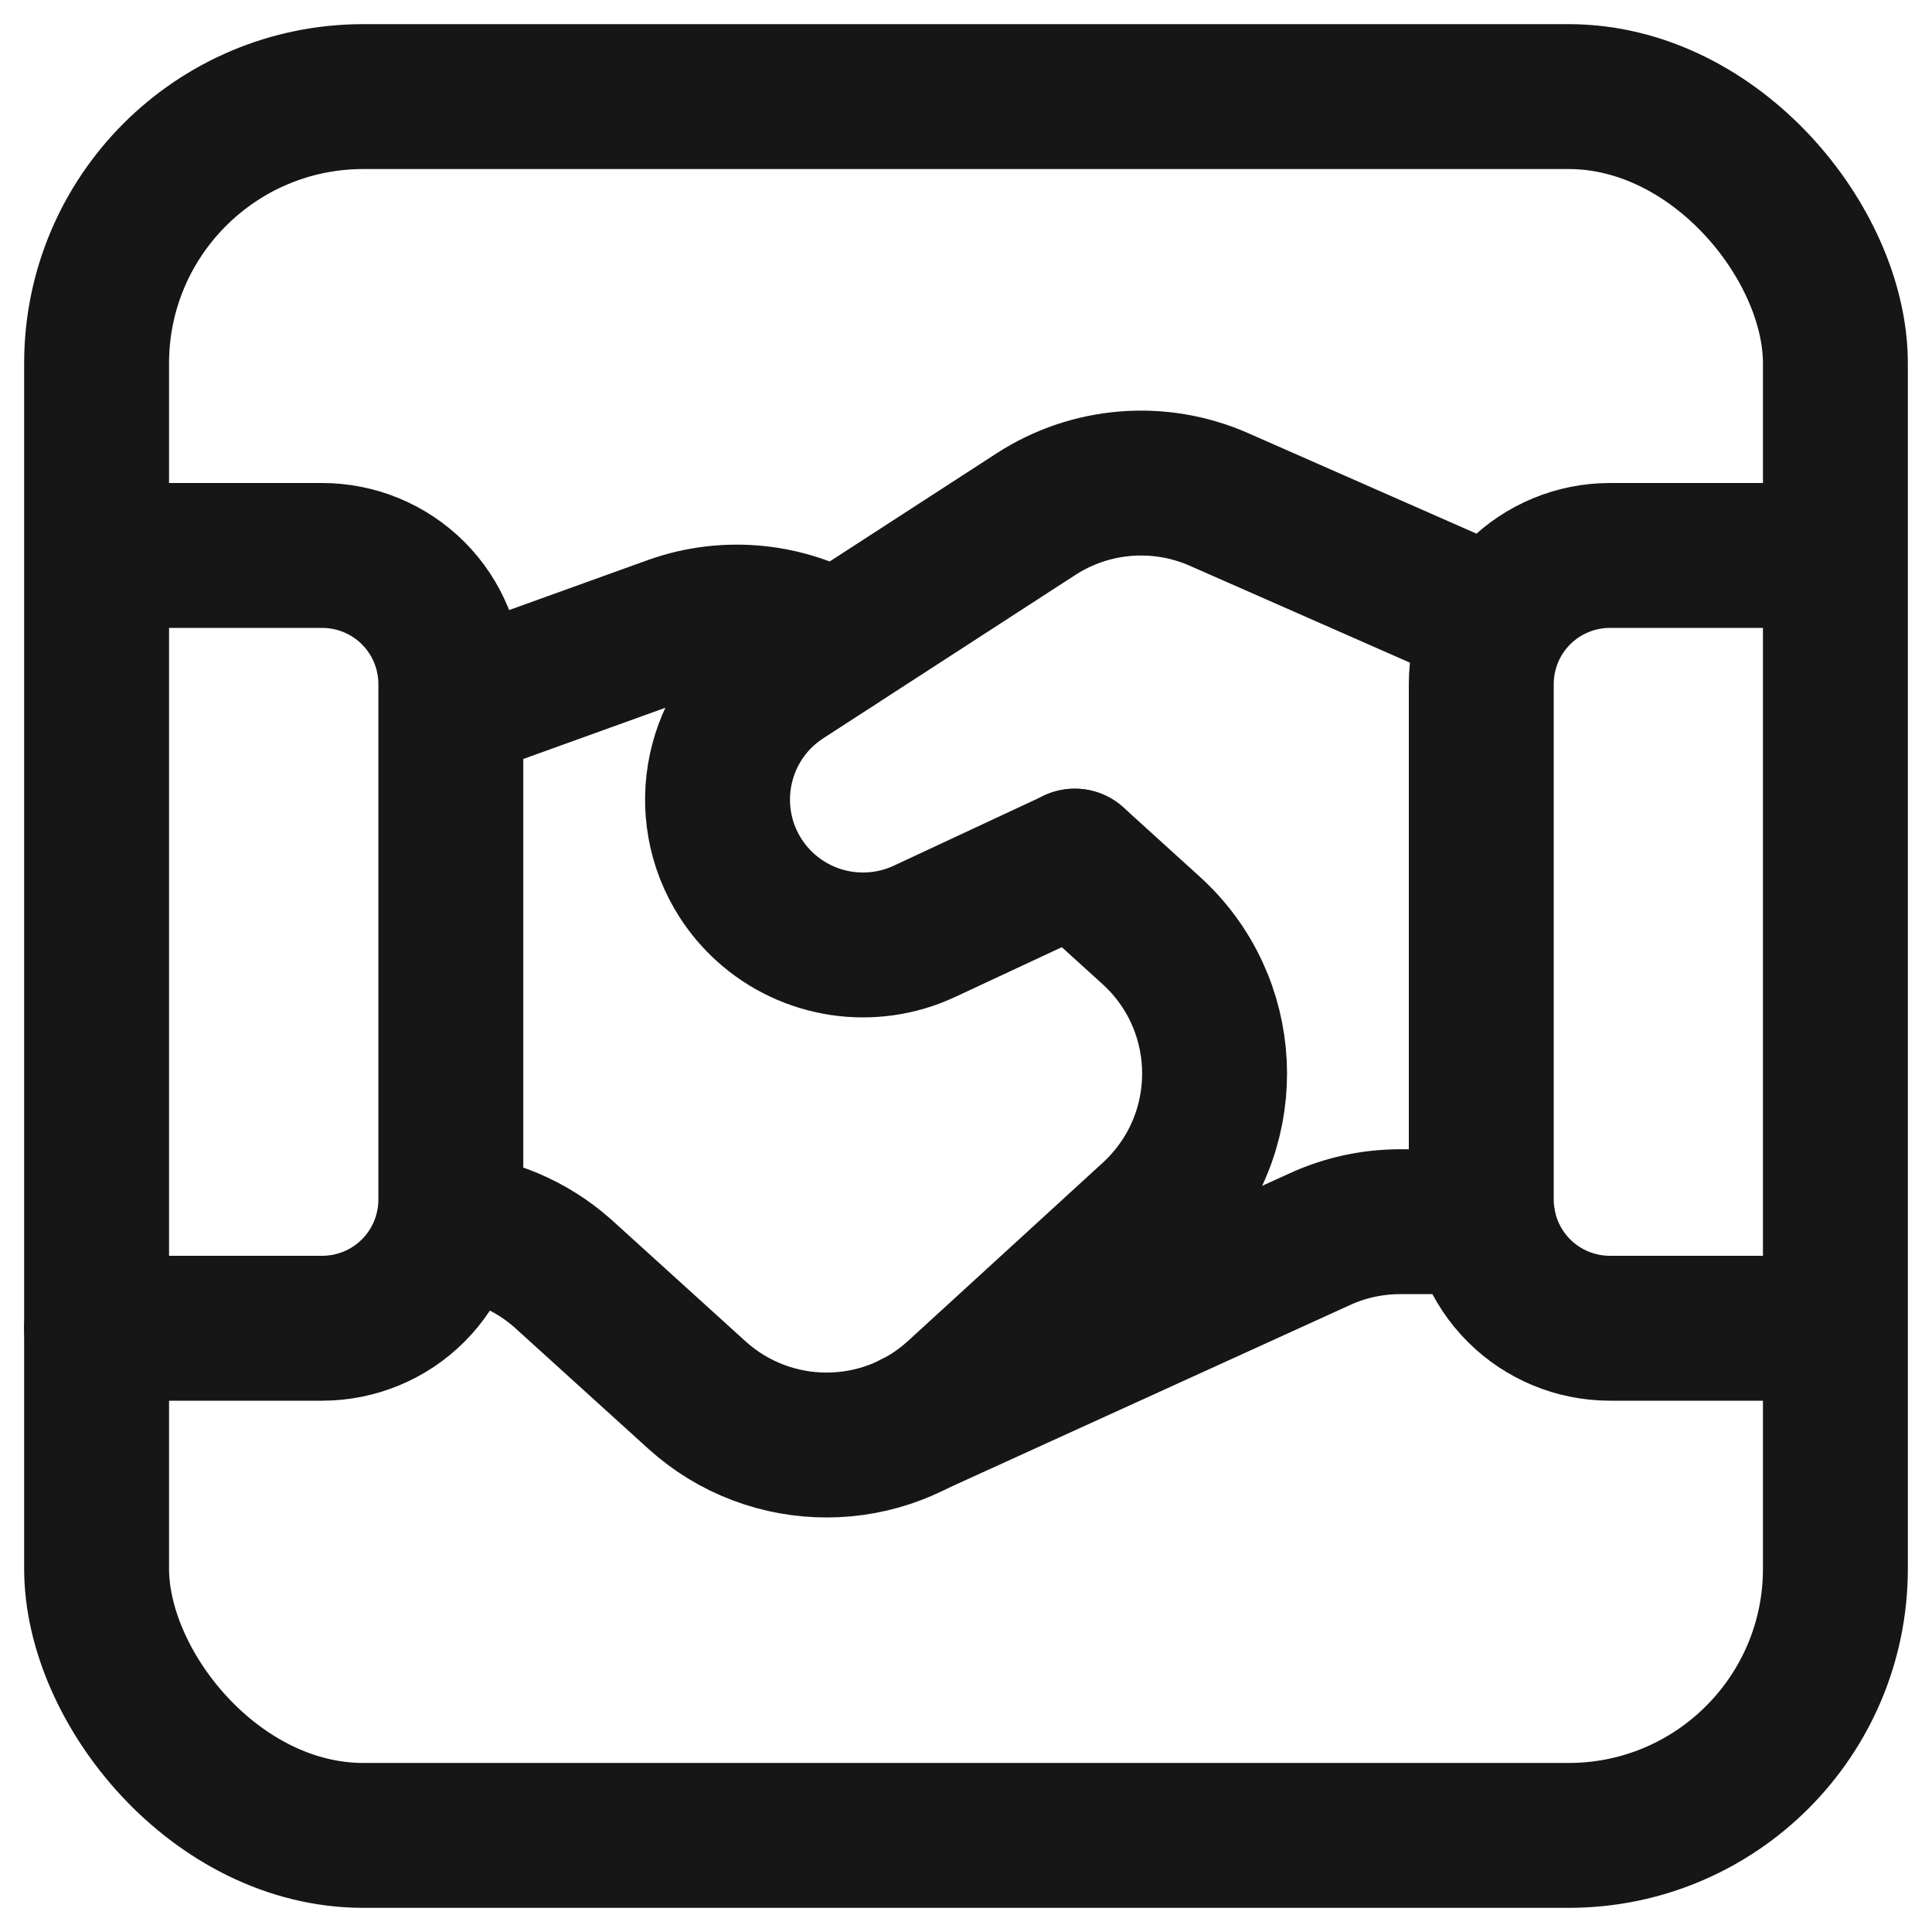
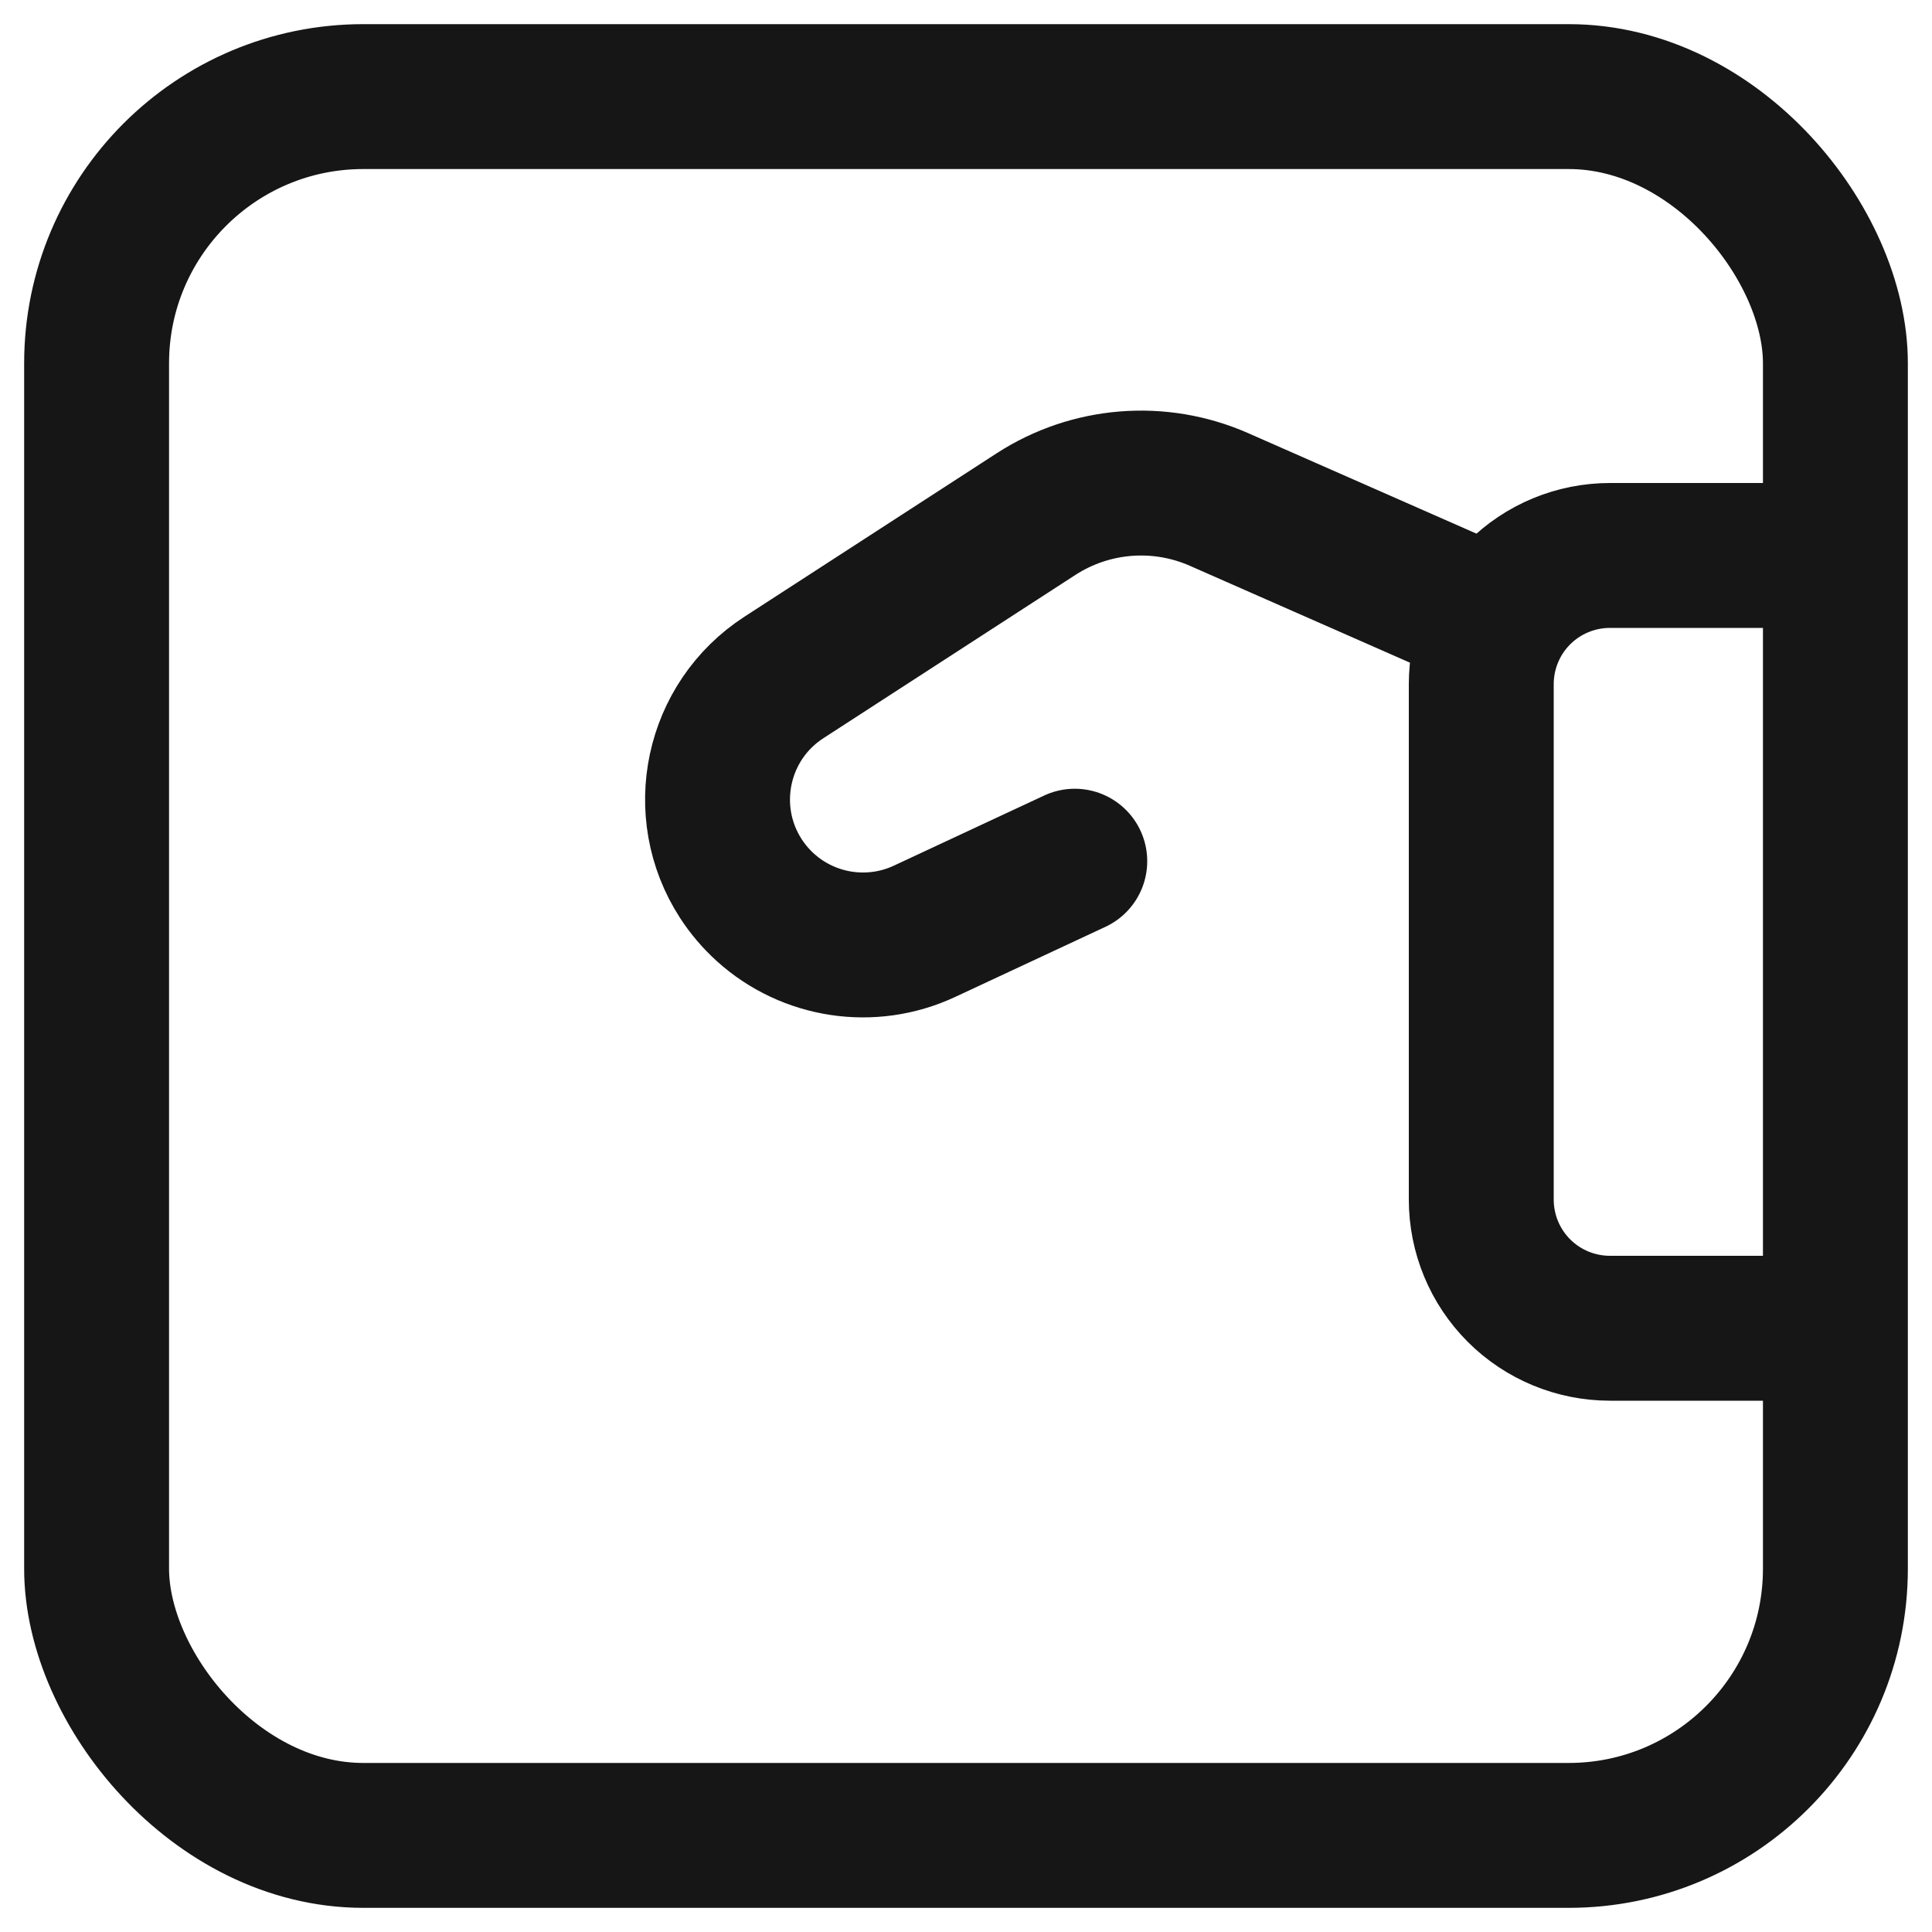
<svg xmlns="http://www.w3.org/2000/svg" width="20px" height="20px" viewBox="0 0 20 20" version="1.1">
  <title>icon_partners copy</title>
  <g id="NAV-and-footer-/-search" stroke="none" stroke-width="1" fill="none" fill-rule="evenodd" stroke-linecap="round" stroke-linejoin="round">
    <g id="Group" stroke="#161616" stroke-width="1.5">
      <g transform="translate(1, 1)">
-         <path d="M0,12.75 L2.334,12.75 L2.334,12.75 C2.688,12.75 3.027,12.61 3.277,12.36 L3.277,12.36 L3.277,12.36 C3.527,12.11 3.667,11.771 3.667,11.417 L3.667,6.083 L3.667,6.083 C3.667,5.729 3.527,5.39 3.277,5.14 L3.277,5.14 L3.277,5.14 C3.027,4.89 2.688,4.75 2.334,4.75 L0.007,4.75" id="Path" />
        <path d="M17.993,4.75 L15.667,4.75 L15.667,4.75 C15.313,4.75 14.974,4.89 14.724,5.14 L14.724,5.14 L14.724,5.14 C14.474,5.39 14.334,5.729 14.334,6.083 L14.334,11.417 L14.334,11.417 C14.334,11.771 14.474,12.11 14.724,12.36 L14.724,12.36 L14.724,12.36 C14.974,12.61 15.313,12.75 15.667,12.75 L17.993,12.75" id="Path" />
        <rect id="Rectangle" x="0" y="0" width="18" height="18" rx="2.761" />
-         <path d="M14.354,11.647 L13.494,11.647 L13.494,11.647 C13.208,11.647 12.925,11.708 12.665,11.827 L8.458,13.743" id="Path" />
-         <path d="M7.645,5.668 L7.645,5.668 C7.139,5.367 6.526,5.305 5.97,5.5 L3.67,6.329" id="Path" />
-         <path d="M14.494,5.436 L11.618,4.17 L11.618,4.17 C11.002,3.899 10.29,3.956 9.725,4.322 L7.115,6.013 L7.115,6.013 C6.417,6.465 6.218,7.398 6.67,8.096 C6.741,8.205 6.826,8.305 6.922,8.392 L6.922,8.392 L6.922,8.392 C7.371,8.799 8.021,8.897 8.57,8.641 L10.126,7.915" id="Path" />
-         <path d="M10.126,7.914 L10.916,8.631 L10.916,8.631 C11.735,9.373 11.797,10.637 11.055,11.456 C11.014,11.502 10.97,11.546 10.924,11.588 L8.907,13.434 L8.907,13.434 C8.146,14.131 6.979,14.134 6.214,13.441 L4.828,12.184 L4.828,12.184 C4.499,11.891 4.082,11.716 3.643,11.684" id="Path" />
+         <path d="M14.494,5.436 L11.618,4.17 C11.002,3.899 10.29,3.956 9.725,4.322 L7.115,6.013 L7.115,6.013 C6.417,6.465 6.218,7.398 6.67,8.096 C6.741,8.205 6.826,8.305 6.922,8.392 L6.922,8.392 L6.922,8.392 C7.371,8.799 8.021,8.897 8.57,8.641 L10.126,7.915" id="Path" />
      </g>
    </g>
  </g>
</svg>